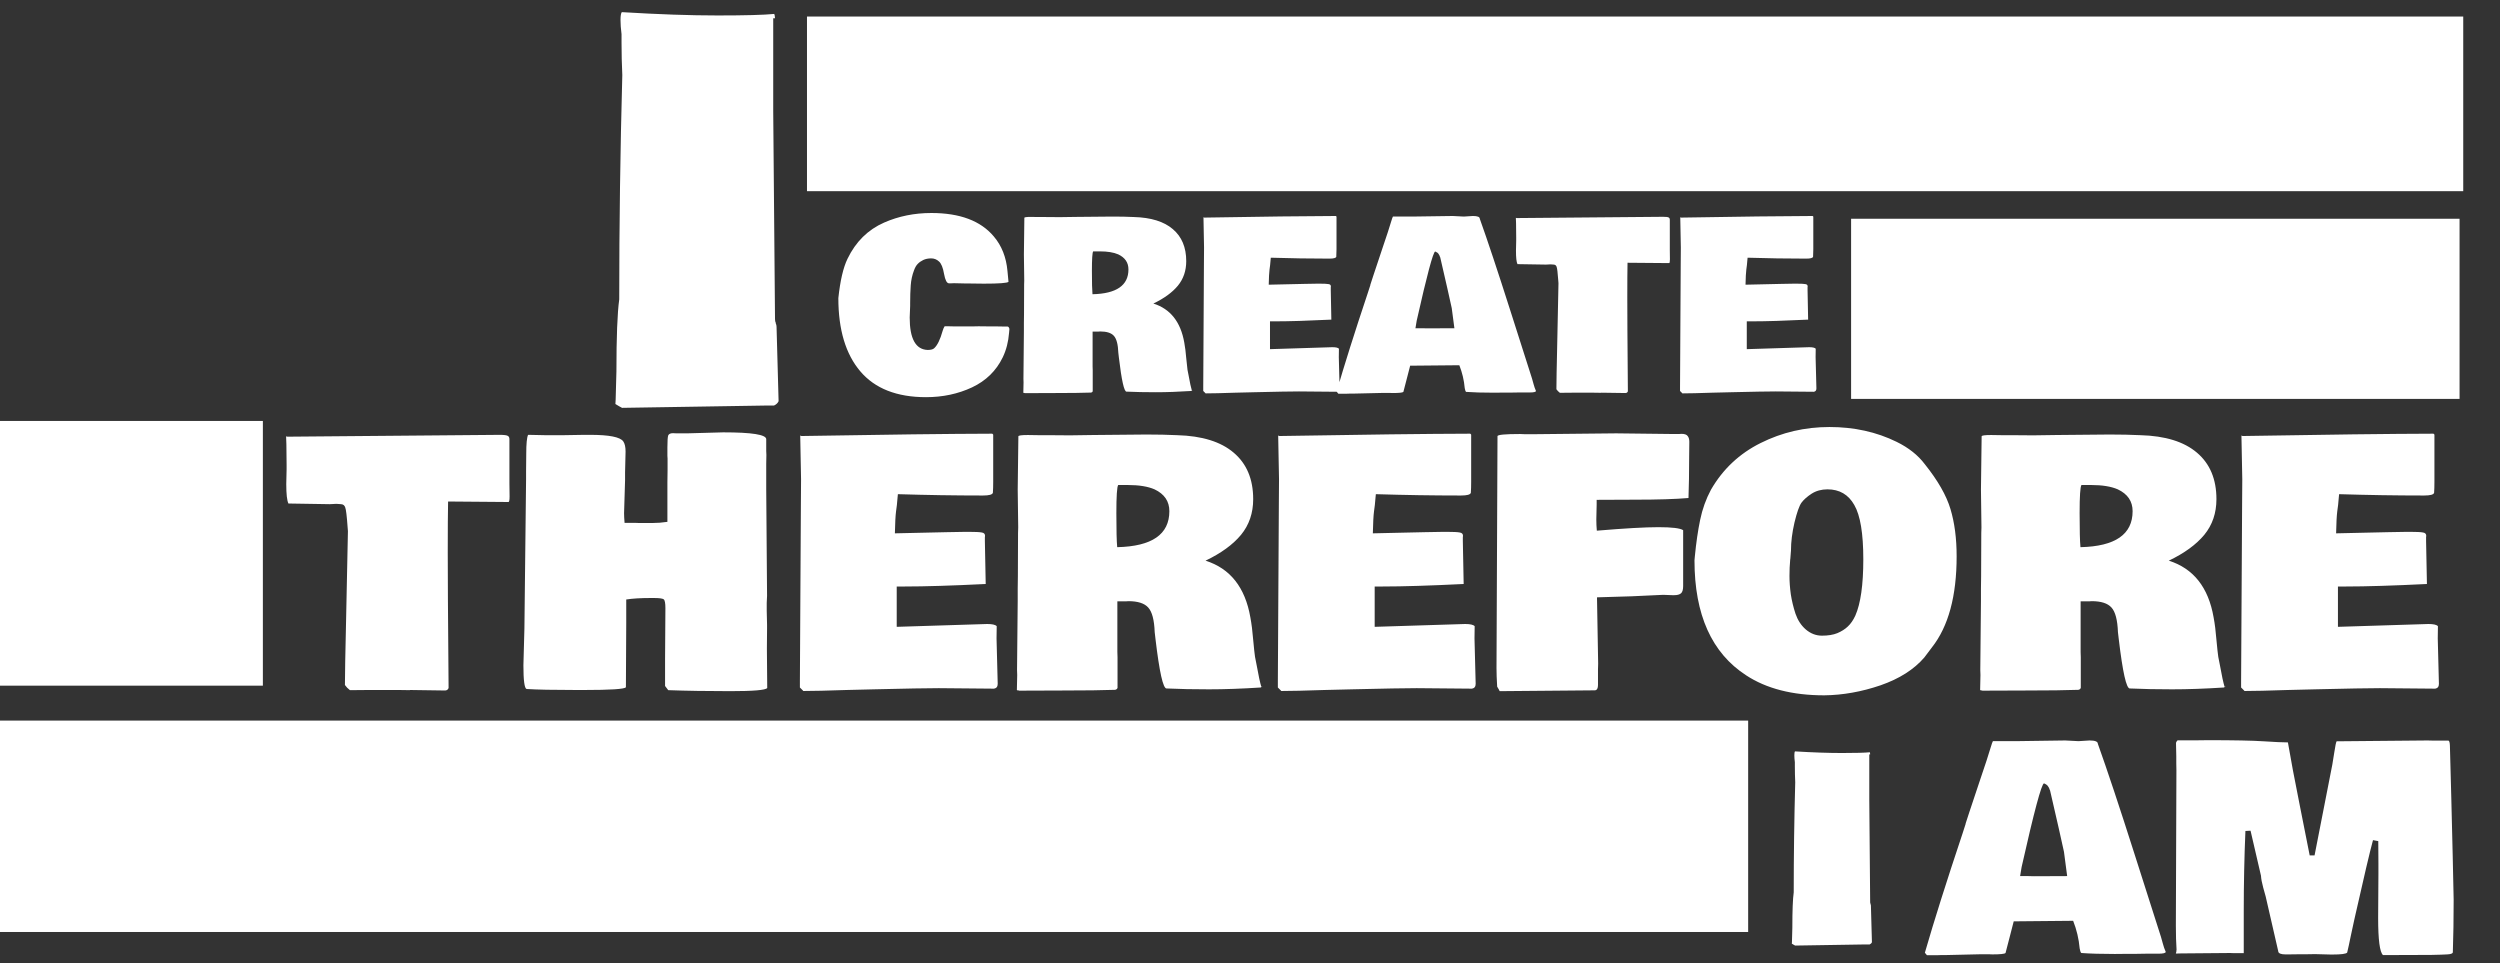
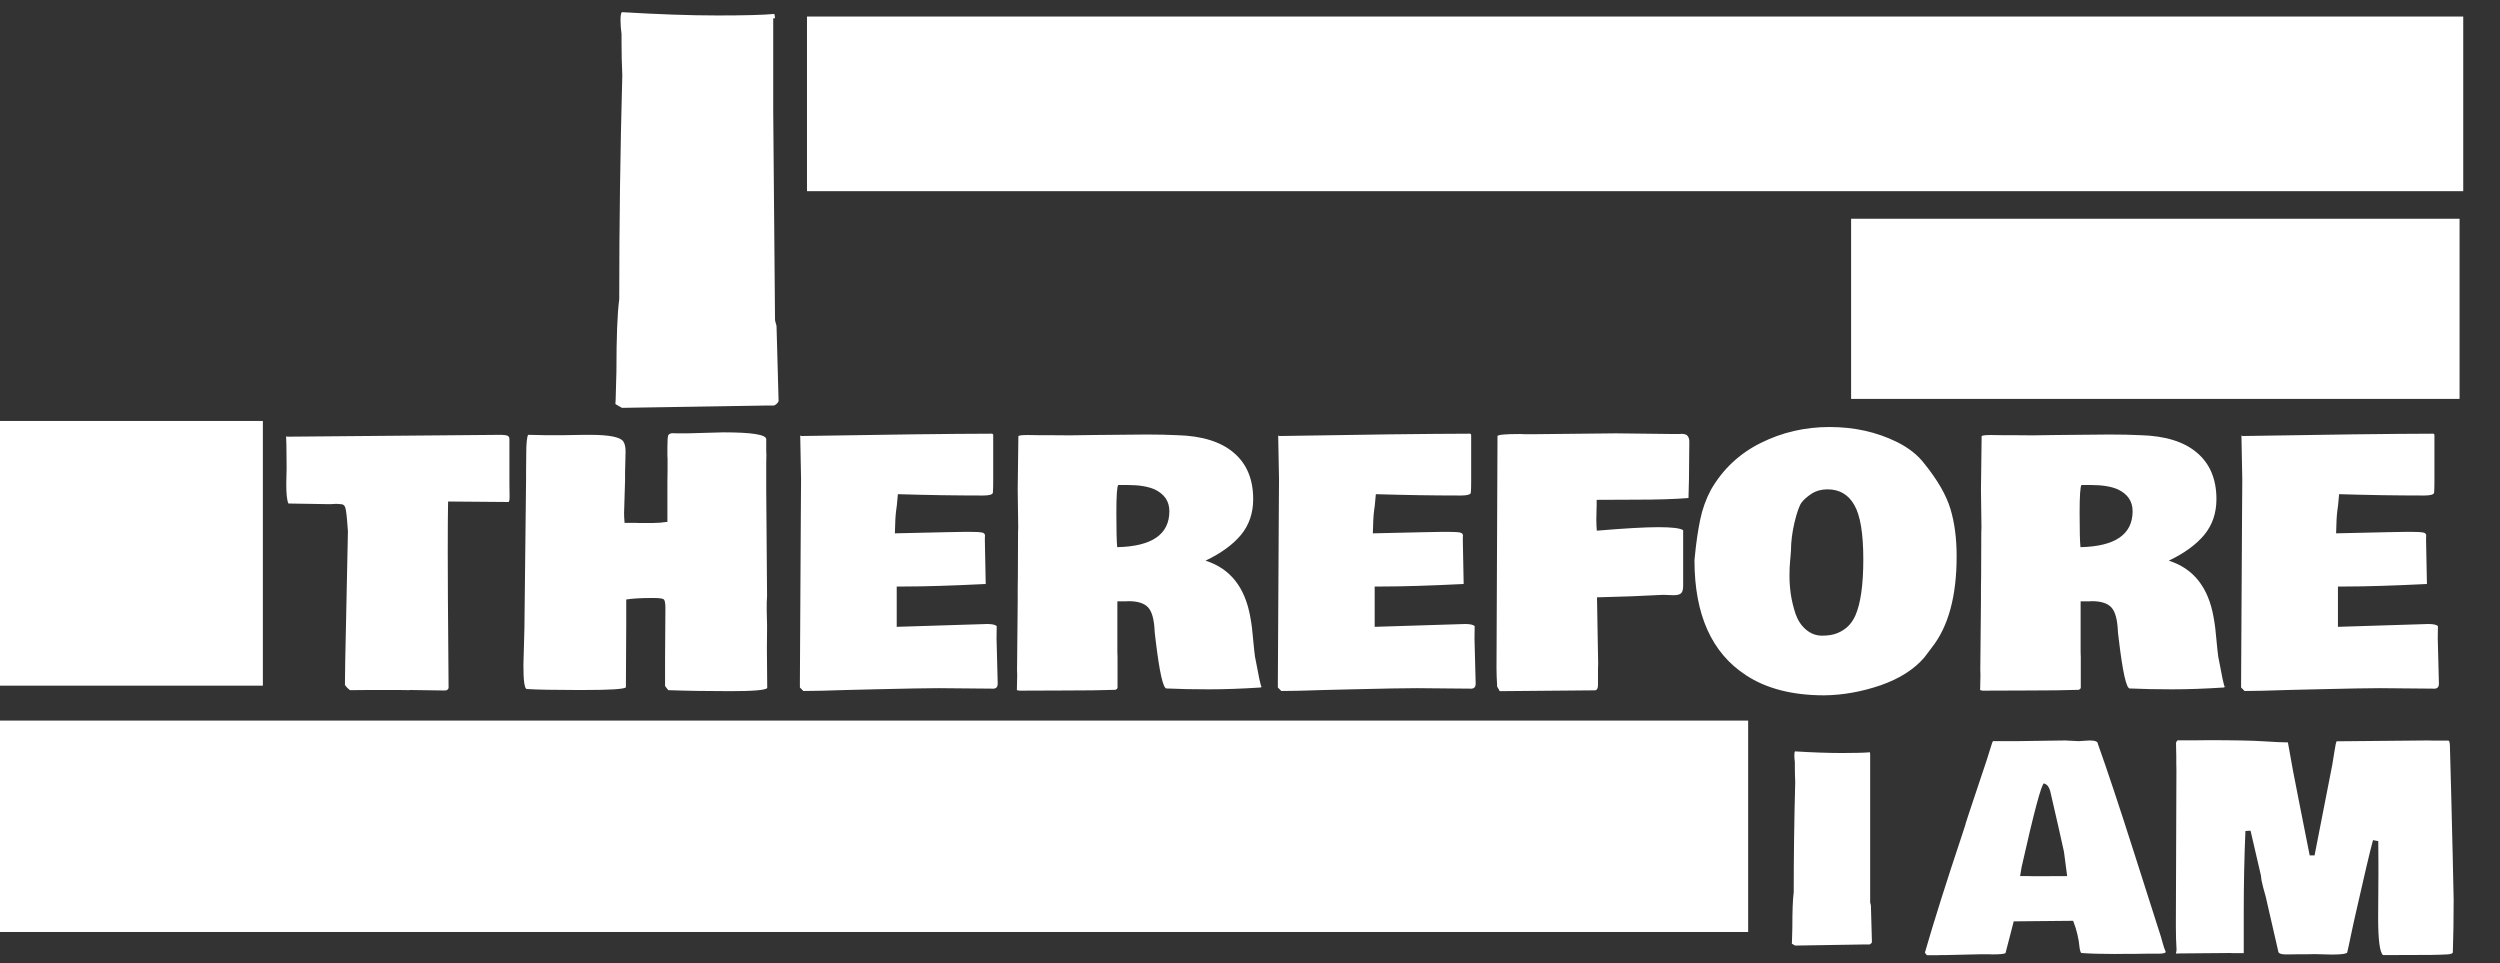
<svg xmlns="http://www.w3.org/2000/svg" width="1360" height="524" viewBox="0 0 1360 524" fill="none">
  <rect x="0" y="0" width="1360" height="524" fill="#333333" stroke="none" />
  <path d="M335.333 202.111C335.333 183.279 335.843 170.199 336.863 162.87C336.863 122.517 337.42 81.838 338.533 40.835C338.255 34.991 338.116 29.1 338.116 23.163V18.571C337.744 15.695 337.559 13.144 337.559 10.917C337.559 8.691 337.791 7.253 338.255 6.604C358.107 7.81 375.501 8.413 390.436 8.413C405.372 8.413 415.623 8.134 421.189 7.578C421.374 7.856 421.513 8.645 421.606 9.943H420.632V60.316L421.606 173.585C421.606 174.42 421.745 175.116 422.024 175.672V175.95C422.302 176.507 422.441 177.11 422.441 177.759L423.554 218.252C423.09 219.273 422.256 220.061 421.05 220.618H416.318L338.394 221.87C337.466 221.406 336.26 220.711 334.776 219.783L334.915 217.417L335.333 202.111Z" fill="white" />
-   <path d="M975.034 504.693C975.034 495.452 975.284 489.033 975.785 485.436C975.785 465.633 976.058 445.671 976.604 425.549C976.468 422.681 976.399 419.79 976.399 416.876V414.623C976.217 413.211 976.126 411.96 976.126 410.867C976.126 409.774 976.24 409.069 976.468 408.75C986.21 409.342 994.746 409.638 1002.08 409.638C1009.4 409.638 1014.44 409.501 1017.17 409.228C1017.26 409.365 1017.33 409.752 1017.37 410.389H1016.89V435.109L1017.37 490.694C1017.37 491.104 1017.44 491.446 1017.58 491.719V491.855C1017.71 492.128 1017.78 492.424 1017.78 492.743L1018.33 512.615C1018.1 513.115 1017.69 513.502 1017.1 513.775H1014.78L976.536 514.39C976.081 514.162 975.489 513.821 974.76 513.366L974.829 512.205L975.034 504.693Z" fill="white" />
-   <path d="M456.062 162.188C457.062 152.688 458.729 145.542 461.062 140.75C465.521 131.5 472.167 124.938 481 121.062C488.875 117.604 497.438 115.875 506.688 115.875C522.188 115.875 533.5 120.125 540.625 128.625C544.917 133.667 547.396 139.938 548.062 147.438L548.625 153.312C547.917 153.979 543.438 154.312 535.188 154.312L525.25 154.188H524.438L519 154.062L517.5 154.125H516.25C515.083 154.125 514.188 152.417 513.562 149C512.979 145.583 512.062 143.333 510.812 142.25C509.604 141.125 508.188 140.562 506.562 140.562C504.938 140.562 503.5 140.854 502.25 141.438C501.042 142.021 500.042 142.729 499.25 143.562C498.458 144.354 497.792 145.5 497.25 147C496.25 149.583 495.646 152.333 495.438 155.25C495.229 158.125 495.125 161.354 495.125 164.938V166.438L494.875 172.75C494.875 184.25 498.125 190.125 504.625 190.375C506.292 190.375 507.458 190.083 508.125 189.5C509.917 187.917 511.479 184.729 512.812 179.938C513.104 178.938 513.458 178.125 513.875 177.5H516.25L519.125 177.562H529.25L532.312 177.5L538.25 177.562H541.875L545.562 177.625H548.062C548.562 177.667 548.917 178.104 549.125 178.938L548.938 181C548.562 185.917 547.417 190.375 545.5 194.375C541.958 201.708 536.375 207.167 528.75 210.75C521.167 214.292 512.833 216.062 503.75 216.062C487.875 216.062 475.958 211.375 468 202C460.042 192.625 456.062 179.354 456.062 162.188ZM585.188 118L605.25 117.812C609.5 117.812 613.354 117.896 616.812 118.062C626.104 118.312 633.167 120.5 638 124.625C642.875 128.75 645.312 134.562 645.312 142.062C645.312 147.271 643.792 151.729 640.75 155.438C637.708 159.104 633.271 162.333 627.438 165.125C636.688 168.042 642.292 175.125 644.25 186.375C644.708 188.833 645.062 191.646 645.312 194.812C645.604 197.979 645.833 200.104 646 201.188L646.625 204.375C647.292 208.125 647.875 210.833 648.375 212.5L648.125 212.688C641.042 213.146 634.562 213.375 628.688 213.375C622.854 213.375 617.688 213.271 613.188 213.062H612.812C611.521 213.062 610.146 206.917 608.688 194.625L608.375 191.938C608.208 187.354 607.396 184.271 605.938 182.688C604.521 181.104 602.042 180.312 598.5 180.312L597.688 180.375H594.375V199.375L594.438 201.375V212.812C594.312 213.229 594 213.479 593.5 213.562C588.917 213.729 582.438 213.812 574.062 213.812C565.729 213.812 560.229 213.833 557.562 213.875L557.188 213.75L557.062 213.812C556.979 213.812 556.854 213.75 556.688 213.625L556.812 208L556.75 206.125L557 180.188V175.625L557.062 170.938L557.125 154.75L557.188 152.625L557 138.438C557 138.438 557.083 131.792 557.25 118.5C557.25 118.167 558.438 118 560.812 118L564.812 118.062H568.625L576.562 118.125L585.188 118ZM648.75 212.312L648.438 212.5V212.375C648.438 212.333 648.542 212.312 648.75 212.312ZM648.438 212.5V212.562C648.396 212.562 648.375 212.542 648.375 212.5H648.438ZM608.312 138.375C605.812 137.292 602.479 136.75 598.312 136.75H594.688C594.229 137.417 594 140.938 594 147.312C594 153.646 594.104 157.896 594.312 160.062C607.354 159.771 613.875 155.271 613.875 146.562C613.875 142.854 612.021 140.125 608.312 138.375ZM655 134.625L654.688 118.188C654.729 118.188 654.875 118.25 655.125 118.375C686.792 117.833 710.646 117.542 726.688 117.5C726.854 117.583 726.979 117.708 727.062 117.875V135.5C727.062 137.208 727.021 138.604 726.938 139.688C726.729 140.354 725.5 140.688 723.25 140.688H722.812C712.729 140.688 702.229 140.521 691.312 140.188C691.312 140.562 691.25 141.229 691.125 142.188C691.042 143.146 690.979 143.833 690.938 144.25L690.625 146.625C690.417 148.208 690.271 150.958 690.188 154.875L709.562 154.438C712.896 154.354 715.312 154.312 716.812 154.312H717.812C720.354 154.312 722.021 154.396 722.812 154.562C723.604 154.688 724 155.104 724 155.812L723.938 156.312V157.812L724.25 173.875L724.188 173.938V173.875C711.521 174.5 701.396 174.812 693.812 174.812H690.875V189.938L724.812 188.875C726.688 188.875 727.875 189.146 728.375 189.688C728.333 190.771 728.312 192.312 728.312 194.312L728.75 211.312C728.75 212.354 728.292 212.958 727.375 213.125L706.625 212.938C702.542 212.938 694.417 213.083 682.25 213.375L672 213.625C664.75 213.875 659.375 214 655.875 214L655.688 213.875H655.75C655.333 213.458 654.938 213.062 654.562 212.688V210.5L654.938 143.688L655 134.625ZM835.562 212.688C835.521 213.229 834.375 213.5 832.125 213.5H826.375L822.5 213.562H818.688L812.625 213.625C806.583 213.625 801.562 213.479 797.562 213.188C797.438 213.146 797.292 212.896 797.125 212.438L796.812 211.125C796.438 206.833 795.458 202.688 793.875 198.688L767.125 198.938C766.958 199.646 766.417 201.75 765.5 205.25C764.583 208.75 763.896 211.396 763.438 213.188C763.021 213.604 761.042 213.812 757.5 213.812L755.938 213.75H752.312L736.062 214.125H734.188L732.438 214.188H728.062C727.771 213.896 727.458 213.521 727.125 213.062C731.292 198.646 736.938 180.771 744.062 159.438L745.5 155H745.438L747.125 149.812C747.667 148.146 749.208 143.521 751.75 135.938C754.333 128.354 755.938 123.458 756.562 121.25C757.229 119.042 757.625 117.896 757.75 117.812H768.125L790.312 117.5L796.312 117.812L801.25 117.5C803.75 117.5 805 118 805 119C809.167 130.625 814.729 147.354 821.688 169.188C828.646 191.021 832.562 203.292 833.438 206L834.312 209.125C834.604 210.25 835.021 211.438 835.562 212.688ZM773.688 178.562L776.25 178.625L791.188 178.562C790.562 173.604 790.083 169.958 789.75 167.625L787.375 156.938C784.875 145.896 783.583 140.271 783.5 140.062C783.417 139.854 783.333 139.667 783.25 139.5C783.208 139.292 783.167 139.167 783.125 139.125C783.083 139.042 783.021 138.917 782.938 138.75C782.896 138.583 782.833 138.479 782.75 138.438C782.708 138.354 782.646 138.25 782.562 138.125C782.271 137.625 781.667 137.188 780.75 136.812C779.625 137.062 776.271 149.604 770.688 174.438L770 178.562H773.688ZM908.438 141.062C908.438 142.438 908.292 143.125 908 143.125C908 143.125 900.458 143.062 885.375 142.938C885.292 146.979 885.25 153.292 885.25 161.875C885.25 170.458 885.271 176.417 885.312 179.75L885.562 212.875C885.354 213.458 884.938 213.771 884.312 213.812L871.125 213.625L871.062 213.688L866.938 213.625H855.5C852.417 213.625 850.104 213.646 848.562 213.688L847.5 212.75C847.458 212.708 847.188 212.375 846.688 211.75C846.688 208.083 846.833 199.938 847.125 187.312L847.812 154.062L847.688 152.5C847.396 148.375 847.104 145.938 846.812 145.188C846.562 144.396 846.042 143.979 845.25 143.938C844.458 143.854 843.875 143.812 843.5 143.812L841 143.938L825.5 143.688C824.958 142.604 824.688 140.167 824.688 136.375L824.812 130.875V129.188C824.771 122.521 824.708 118.958 824.625 118.5C824.708 118.5 824.875 118.542 825.125 118.625L904.688 117.938C906.312 117.938 907.333 118.062 907.75 118.312C908.167 118.521 908.375 118.938 908.375 119.562V136.062L908.438 141.062ZM914.375 134.625L914.062 118.188C914.104 118.188 914.25 118.25 914.5 118.375C946.167 117.833 970.021 117.542 986.062 117.5C986.229 117.583 986.354 117.708 986.438 117.875V135.5C986.438 137.208 986.396 138.604 986.312 139.688C986.104 140.354 984.875 140.688 982.625 140.688H982.188C972.104 140.688 961.604 140.521 950.688 140.188C950.688 140.562 950.625 141.229 950.5 142.188C950.417 143.146 950.354 143.833 950.312 144.25L950 146.625C949.792 148.208 949.646 150.958 949.562 154.875L968.938 154.438C972.271 154.354 974.688 154.312 976.188 154.312H977.188C979.729 154.312 981.396 154.396 982.188 154.562C982.979 154.688 983.375 155.104 983.375 155.812L983.312 156.312V157.812L983.625 173.875L983.562 173.938V173.875C970.896 174.5 960.771 174.812 953.188 174.812H950.25V189.938L984.188 188.875C986.062 188.875 987.25 189.146 987.75 189.688C987.708 190.771 987.688 192.312 987.688 194.312L988.125 211.312C988.125 212.354 987.667 212.958 986.75 213.125L966 212.938C961.917 212.938 953.792 213.083 941.625 213.375L931.375 213.625C924.125 213.875 918.75 214 915.25 214L915.062 213.875H915.125C914.708 213.458 914.312 213.062 913.938 212.688V210.5L914.312 143.688L914.375 134.625Z" fill="white" />
+   <path d="M975.034 504.693C975.034 495.452 975.284 489.033 975.785 485.436C975.785 465.633 976.058 445.671 976.604 425.549C976.468 422.681 976.399 419.79 976.399 416.876V414.623C976.217 413.211 976.126 411.96 976.126 410.867C976.126 409.774 976.24 409.069 976.468 408.75C986.21 409.342 994.746 409.638 1002.08 409.638C1009.4 409.638 1014.44 409.501 1017.17 409.228C1017.26 409.365 1017.33 409.752 1017.37 410.389V435.109L1017.37 490.694C1017.37 491.104 1017.44 491.446 1017.58 491.719V491.855C1017.71 492.128 1017.78 492.424 1017.78 492.743L1018.33 512.615C1018.1 513.115 1017.69 513.502 1017.1 513.775H1014.78L976.536 514.39C976.081 514.162 975.489 513.821 974.76 513.366L974.829 512.205L975.034 504.693Z" fill="white" />
  <path d="M277.212 270.102C277.212 272.096 277 273.093 276.577 273.093C276.577 273.093 265.637 273.003 243.758 272.821C243.637 278.684 243.577 287.841 243.577 300.291C243.577 312.742 243.607 321.385 243.668 326.22L244.03 374.269C243.728 375.115 243.124 375.569 242.217 375.629L223.088 375.357L222.997 375.448L217.014 375.357H200.423C195.951 375.357 192.596 375.387 190.36 375.448L188.819 374.088C188.758 374.027 188.365 373.544 187.64 372.637C187.64 367.319 187.852 355.503 188.275 337.19L189.272 288.959L189.091 286.692C188.668 280.709 188.245 277.173 187.821 276.085C187.459 274.937 186.703 274.332 185.555 274.272C184.407 274.151 183.56 274.091 183.016 274.091L179.39 274.272L156.907 273.909C156.121 272.338 155.728 268.802 155.728 263.302L155.909 255.324V252.876C155.849 243.206 155.758 238.038 155.637 237.374C155.758 237.374 156 237.434 156.363 237.555L271.772 236.558C274.129 236.558 275.61 236.739 276.214 237.102C276.819 237.404 277.121 238.008 277.121 238.915V262.849L277.212 270.102ZM417.28 341.995L417.19 352.783C417.19 357.316 417.25 364.478 417.371 374.269C416.525 375.418 409.816 375.992 397.245 375.992C384.673 375.992 373.431 375.81 363.519 375.448C363.398 375.327 362.824 374.571 361.797 373.181V358.676L361.978 330.843C361.978 328.124 361.676 326.522 361.071 326.038C360.467 325.555 358.624 325.313 355.541 325.313H354.272C348.53 325.313 343.997 325.585 340.673 326.129V338.821L340.492 373.907C339.585 374.874 332 375.357 317.736 375.357H313.385C301.055 375.357 292.08 375.176 286.459 374.813C285.31 374.451 284.736 370.159 284.736 361.94L285.28 341.904L286.187 260.673V256.321C286.247 255.415 286.277 252.272 286.277 246.893C286.277 241.453 286.61 238.008 287.275 236.558H287.728C291.717 236.679 294.648 236.739 296.522 236.739H306.676L317.646 236.558H321.091C331.365 236.558 337.349 237.736 339.041 240.093C339.887 241.302 340.31 243.146 340.31 245.624L340.038 256.956V261.217L339.495 279.168C339.495 280.497 339.585 282.25 339.766 284.426H345.387L347.654 284.516H354.907C357.566 284.516 360.286 284.305 363.066 283.882V262.396L363.157 255.687V249.431L363.066 247.981V243.357C363.066 239.791 363.217 237.615 363.519 236.83C363.882 236.044 364.758 235.651 366.148 235.651L367.962 235.742H373.854L393.437 235.198C409.03 235.198 416.827 236.437 416.827 238.915V245.352L416.918 247.527L416.827 252.242V266.294L417.28 324.135C417.28 325.102 417.22 326.371 417.099 327.942V332.294C417.099 334.228 417.159 336.766 417.28 339.909V341.995ZM435.775 260.764L435.321 236.92C435.382 236.92 435.593 237.011 435.956 237.192C481.89 236.407 516.492 235.984 539.761 235.923C540.003 236.044 540.184 236.225 540.305 236.467V262.033C540.305 264.511 540.245 266.536 540.124 268.107C539.821 269.074 538.038 269.558 534.775 269.558H534.14C519.514 269.558 504.283 269.316 488.448 268.832C488.448 269.376 488.357 270.343 488.176 271.734C488.055 273.124 487.964 274.121 487.904 274.725L487.451 278.17C487.148 280.467 486.937 284.456 486.816 290.137L514.92 289.503C519.756 289.382 523.261 289.321 525.437 289.321H526.887C530.574 289.321 532.992 289.442 534.14 289.684C535.288 289.865 535.863 290.47 535.863 291.497L535.772 292.223V294.398L536.225 317.698L536.135 317.788V317.698C517.761 318.604 503.074 319.058 492.074 319.058H487.813V340.997L537.041 339.456C539.761 339.456 541.484 339.849 542.209 340.635C542.148 342.206 542.118 344.442 542.118 347.343L542.753 372.003C542.753 373.514 542.088 374.39 540.758 374.632L510.659 374.36C504.736 374.36 492.951 374.571 475.302 374.995L460.434 375.357C449.918 375.72 442.121 375.901 437.044 375.901L436.772 375.72H436.863C436.258 375.115 435.684 374.541 435.14 373.997V370.824L435.684 273.909L435.775 260.764ZM594.519 236.648L623.621 236.376C629.786 236.376 635.376 236.497 640.393 236.739C653.871 237.102 664.115 240.275 671.126 246.258C678.198 252.242 681.734 260.673 681.734 271.552C681.734 279.107 679.527 285.574 675.115 290.953C670.703 296.272 664.266 300.956 655.805 305.005C669.223 309.236 677.352 319.511 680.192 335.83C680.857 339.396 681.371 343.475 681.734 348.069C682.157 352.662 682.489 355.745 682.731 357.316L683.637 361.94C684.604 367.379 685.451 371.308 686.176 373.725L685.813 373.997C675.538 374.662 666.14 374.995 657.618 374.995C649.157 374.995 641.662 374.843 635.135 374.541H634.591C632.717 374.541 630.723 365.626 628.607 347.797L628.154 343.898C627.912 337.25 626.734 332.777 624.618 330.481C622.563 328.184 618.967 327.036 613.83 327.036L612.651 327.126H607.846V354.687L607.937 357.588V374.179C607.756 374.783 607.302 375.146 606.577 375.266C599.929 375.508 590.53 375.629 578.382 375.629C566.294 375.629 558.316 375.659 554.448 375.72L553.904 375.538L553.723 375.629C553.602 375.629 553.42 375.538 553.179 375.357L553.36 367.198L553.269 364.478L553.632 326.854V320.236L553.723 313.437L553.813 289.956L553.904 286.874L553.632 266.294C553.632 266.294 553.753 256.654 553.995 237.374C553.995 236.89 555.717 236.648 559.162 236.648L564.964 236.739H570.495L582.008 236.83L594.519 236.648ZM686.72 373.453L686.266 373.725V373.544C686.266 373.484 686.418 373.453 686.72 373.453ZM686.266 373.725V373.816C686.206 373.816 686.176 373.786 686.176 373.725H686.266ZM628.063 266.203C624.437 264.632 619.602 263.846 613.558 263.846H608.299C607.635 264.813 607.302 269.92 607.302 279.168C607.302 288.354 607.453 294.519 607.756 297.662C626.673 297.239 636.132 290.712 636.132 278.08C636.132 272.701 633.442 268.742 628.063 266.203ZM695.786 260.764L695.332 236.92C695.393 236.92 695.604 237.011 695.967 237.192C741.901 236.407 776.503 235.984 799.772 235.923C800.014 236.044 800.195 236.225 800.316 236.467V262.033C800.316 264.511 800.256 266.536 800.135 268.107C799.832 269.074 798.049 269.558 794.786 269.558H794.151C779.525 269.558 764.294 269.316 748.459 268.832C748.459 269.376 748.368 270.343 748.187 271.734C748.066 273.124 747.975 274.121 747.915 274.725L747.462 278.17C747.159 280.467 746.948 284.456 746.827 290.137L774.931 289.503C779.766 289.382 783.272 289.321 785.448 289.321H786.898C790.585 289.321 793.003 289.442 794.151 289.684C795.299 289.865 795.874 290.47 795.874 291.497L795.783 292.223V294.398L796.236 317.698L796.146 317.788V317.698C777.772 318.604 763.085 319.058 752.085 319.058H747.824V340.997L797.052 339.456C799.772 339.456 801.495 339.849 802.22 340.635C802.159 342.206 802.129 344.442 802.129 347.343L802.764 372.003C802.764 373.514 802.099 374.39 800.769 374.632L770.67 374.36C764.747 374.36 752.962 374.571 735.313 374.995L720.445 375.357C709.929 375.72 702.132 375.901 697.055 375.901L696.783 375.72H696.874C696.269 375.115 695.695 374.541 695.151 373.997V370.824L695.695 273.909L695.786 260.764ZM918.989 240.365L918.898 248.797C918.898 257.077 918.778 264.451 918.536 270.918C911.464 271.522 901.794 271.824 889.525 271.824L868.582 271.915V274.544L868.401 282.522C868.401 284.637 868.492 286.692 868.673 288.687C883.783 287.418 894.964 286.783 902.217 286.783C909.53 286.783 914.003 287.327 915.635 288.415V318.786C915.635 320.78 915.242 322.11 914.456 322.775C913.67 323.44 912.462 323.772 910.83 323.772H909.651L904.756 323.591C893.937 324.195 881.94 324.648 868.764 324.951L869.398 361.033L869.308 364.115V372.637C869.308 374.451 868.764 375.418 867.676 375.538L815.819 375.992C815.698 375.629 815.245 374.813 814.459 373.544C814.217 369.555 814.096 366.17 814.096 363.39L814.64 237.283C814.64 236.497 818.75 236.104 826.97 236.104L829.236 236.195H835.401L879.19 235.742L910.286 236.104H913.368L914.728 236.014C916.42 236.014 917.539 236.407 918.082 237.192C918.687 237.918 918.989 238.975 918.989 240.365ZM973.929 304.099C973.929 304.159 973.898 304.31 973.838 304.552V304.824C973.596 307.363 973.475 310.203 973.475 313.346C973.475 316.489 973.717 319.813 974.201 323.319C974.745 326.824 975.591 330.33 976.739 333.835C977.948 337.341 979.791 340.181 982.269 342.357C984.929 344.654 987.89 345.802 991.154 345.802C994.478 345.802 997.258 345.349 999.495 344.442C1001.79 343.475 1003.7 342.266 1005.21 340.816C1006.78 339.365 1008.14 337.401 1009.29 334.923C1012.19 328.335 1013.64 318.121 1013.64 304.28C1013.64 290.198 1012.01 280.346 1008.74 274.725C1005.54 269.044 1000.67 266.203 994.146 266.203C990.882 266.203 988.011 266.989 985.533 268.56C983.115 270.132 981.272 271.764 980.003 273.456C978.794 275.148 977.525 278.745 976.195 284.245C974.926 289.745 974.291 294.821 974.291 299.475L973.929 304.099ZM921.799 304.824L921.981 302.83C922.706 295.275 923.673 288.596 924.882 282.794C926.091 276.931 928.055 271.462 930.775 266.385C937.242 255.203 946.247 246.742 957.791 241C969.396 235.198 981.876 232.297 995.234 232.297C1008.65 232.297 1020.83 234.986 1031.77 240.365C1038.3 243.569 1043.4 247.618 1047.09 252.514C1054.16 261.338 1058.82 269.467 1061.05 276.901C1063.29 284.335 1064.41 292.918 1064.41 302.648C1064.41 324.286 1059.93 340.786 1050.99 352.148L1046.82 357.679C1041.2 364.206 1033.25 369.253 1022.98 372.819C1012.7 376.324 1002.52 378.137 992.423 378.258C975.137 378.258 960.964 374.632 949.904 367.379C931.168 355.231 921.799 334.379 921.799 304.824ZM1118.53 236.648L1147.63 236.376C1153.8 236.376 1159.39 236.497 1164.4 236.739C1177.88 237.102 1188.13 240.275 1195.14 246.258C1202.21 252.242 1205.74 260.673 1205.74 271.552C1205.74 279.107 1203.54 285.574 1199.13 290.953C1194.71 296.272 1188.28 300.956 1179.82 305.005C1193.23 309.236 1201.36 319.511 1204.2 335.83C1204.87 339.396 1205.38 343.475 1205.74 348.069C1206.17 352.662 1206.5 355.745 1206.74 357.316L1207.65 361.94C1208.62 367.379 1209.46 371.308 1210.19 373.725L1209.82 373.997C1199.55 374.662 1190.15 374.995 1181.63 374.995C1173.17 374.995 1165.67 374.843 1159.15 374.541H1158.6C1156.73 374.541 1154.73 365.626 1152.62 347.797L1152.16 343.898C1151.92 337.25 1150.74 332.777 1148.63 330.481C1146.57 328.184 1142.98 327.036 1137.84 327.036L1136.66 327.126H1131.86V354.687L1131.95 357.588V374.179C1131.77 374.783 1131.31 375.146 1130.59 375.266C1123.94 375.508 1114.54 375.629 1102.39 375.629C1090.3 375.629 1082.33 375.659 1078.46 375.72L1077.91 375.538L1077.73 375.629C1077.61 375.629 1077.43 375.538 1077.19 375.357L1077.37 367.198L1077.28 364.478L1077.64 326.854V320.236L1077.73 313.437L1077.82 289.956L1077.91 286.874L1077.64 266.294C1077.64 266.294 1077.76 256.654 1078.01 237.374C1078.01 236.89 1079.73 236.648 1083.17 236.648L1088.98 236.739H1094.51L1106.02 236.83L1118.53 236.648ZM1210.73 373.453L1210.28 373.725V373.544C1210.28 373.484 1210.43 373.453 1210.73 373.453ZM1210.28 373.725V373.816C1210.22 373.816 1210.19 373.786 1210.19 373.725H1210.28ZM1152.07 266.203C1148.45 264.632 1143.61 263.846 1137.57 263.846H1132.31C1131.65 264.813 1131.31 269.92 1131.31 279.168C1131.31 288.354 1131.46 294.519 1131.77 297.662C1150.68 297.239 1160.14 290.712 1160.14 278.08C1160.14 272.701 1157.45 268.742 1152.07 266.203ZM1219.8 260.764L1219.34 236.92C1219.4 236.92 1219.62 237.011 1219.98 237.192C1265.91 236.407 1300.51 235.984 1323.78 235.923C1324.02 236.044 1324.21 236.225 1324.33 236.467V262.033C1324.33 264.511 1324.27 266.536 1324.15 268.107C1323.84 269.074 1322.06 269.558 1318.8 269.558H1318.16C1303.54 269.558 1288.3 269.316 1272.47 268.832C1272.47 269.376 1272.38 270.343 1272.2 271.734C1272.08 273.124 1271.99 274.121 1271.93 274.725L1271.47 278.17C1271.17 280.467 1270.96 284.456 1270.84 290.137L1298.94 289.503C1303.78 289.382 1307.28 289.321 1309.46 289.321H1310.91C1314.6 289.321 1317.01 289.442 1318.16 289.684C1319.31 289.865 1319.88 290.47 1319.88 291.497L1319.79 292.223V294.398L1320.25 317.698L1320.16 317.788V317.698C1301.78 318.604 1287.1 319.058 1276.1 319.058H1271.84V340.997L1321.06 339.456C1323.78 339.456 1325.51 339.849 1326.23 340.635C1326.17 342.206 1326.14 344.442 1326.14 347.343L1326.77 372.003C1326.77 373.514 1326.11 374.39 1324.78 374.632L1294.68 374.36C1288.76 374.36 1276.97 374.571 1259.32 374.995L1244.46 375.357C1233.94 375.72 1226.14 375.901 1221.07 375.901L1220.79 375.72H1220.88C1220.28 375.115 1219.71 374.541 1219.16 373.997V370.824L1219.71 273.909L1219.8 260.764Z" fill="white" />
  <path d="M1178.16 517.831C1178.11 518.485 1176.72 518.813 1174.01 518.813H1167.06L1162.38 518.888H1157.77L1150.44 518.964C1143.14 518.964 1137.08 518.787 1132.24 518.435C1132.09 518.385 1131.91 518.082 1131.71 517.529L1131.34 515.943C1130.88 510.757 1129.7 505.747 1127.79 500.914L1095.46 501.216C1095.26 502.072 1094.61 504.615 1093.5 508.844C1092.39 513.073 1091.56 516.27 1091.01 518.435C1090.5 518.938 1088.11 519.19 1083.83 519.19L1081.95 519.115H1077.57L1057.93 519.568H1055.66L1053.55 519.643H1048.26C1047.91 519.291 1047.53 518.838 1047.13 518.284C1052.16 500.864 1058.99 479.265 1067.6 453.487L1069.33 448.125H1069.26L1071.3 441.857C1071.95 439.843 1073.81 434.254 1076.89 425.091C1080.01 415.928 1081.95 410.012 1082.7 407.344C1083.51 404.675 1083.98 403.291 1084.14 403.19H1096.67L1123.48 402.812L1130.73 403.19L1136.7 402.812C1139.72 402.812 1141.23 403.417 1141.23 404.625C1146.26 418.672 1152.99 438.886 1161.39 465.268C1169.8 491.65 1174.53 506.477 1175.59 509.75L1176.65 513.526C1177 514.885 1177.5 516.32 1178.16 517.831ZM1103.39 476.596L1106.49 476.672L1124.54 476.596C1123.78 470.605 1123.2 466.2 1122.8 463.38L1119.93 450.466C1116.91 437.124 1115.35 430.327 1115.25 430.076C1115.15 429.824 1115.05 429.597 1114.95 429.396C1114.9 429.144 1114.85 428.993 1114.8 428.943C1114.75 428.842 1114.67 428.691 1114.57 428.49C1114.52 428.288 1114.44 428.162 1114.34 428.112C1114.29 428.011 1114.22 427.885 1114.12 427.734C1113.76 427.13 1113.03 426.602 1111.93 426.148C1110.57 426.451 1106.51 441.605 1099.77 471.612L1098.94 476.596H1103.39ZM1221.51 452.052C1220.9 466.3 1220.6 480.951 1220.6 496.005V518.51H1215.09L1213.2 518.435L1186.39 518.661C1184.68 518.661 1183.77 518.687 1183.67 518.737C1183.67 518.687 1183.77 518.259 1183.97 517.453V517L1184.05 516.698C1183.8 513.073 1183.67 508.668 1183.67 503.482L1183.97 419.125L1183.9 415.198V411.422L1183.75 404.323C1183.75 403.819 1184.02 403.291 1184.58 402.737H1194.92L1200.97 402.661C1215.16 402.661 1225.31 402.863 1231.4 403.266C1237.54 403.668 1241.95 403.87 1244.62 403.87C1246.08 412.53 1248.24 424.009 1251.11 438.307L1256.47 465.344H1259.12L1268.78 415.953C1268.93 415.198 1269.29 413.008 1269.84 409.383C1270.39 405.707 1270.82 403.668 1271.13 403.266H1271.43L1320.59 402.812L1323.54 402.888H1331.99C1332.45 403.089 1332.7 404.021 1332.75 405.682L1333.51 434.229C1334.11 457.892 1334.54 476.319 1334.79 489.51C1334.79 499.681 1334.64 509.221 1334.34 518.133C1334.18 518.737 1333.18 519.089 1331.32 519.19L1327.92 519.341C1325.2 519.442 1323.18 519.492 1321.88 519.492H1317.95C1313.06 519.543 1305.86 519.568 1296.35 519.568C1294.59 518.007 1293.71 511.26 1293.71 499.328L1293.86 475.615V469.497C1293.86 464.11 1293.83 460.133 1293.78 457.565L1290.91 457.036C1289.25 463.128 1286.05 476.697 1281.32 497.742L1280.64 500.763C1280.29 502.324 1279.68 505.118 1278.83 509.146C1278.02 513.123 1277.37 516.144 1276.86 518.208C1276.26 518.913 1273.59 519.266 1268.86 519.266H1267.88L1259.42 519.039L1254.81 519.115H1251.26L1245.3 519.19H1243.18C1240.87 519.19 1239.58 518.661 1239.33 517.604L1239.41 517.68L1232.53 487.698C1232.33 486.943 1231.88 485.306 1231.17 482.789C1230.47 480.221 1230.07 478.082 1229.97 476.37L1224.3 451.901L1221.51 452.052Z" fill="white" />
  <rect x="439" y="9" width="901" height="95" fill="white" />
  <rect y="229" width="143" height="144" fill="white" />
  <rect x="1007" y="119" width="331" height="98" fill="white" />
  <rect y="392" width="951" height="115" fill="white" />
</svg>